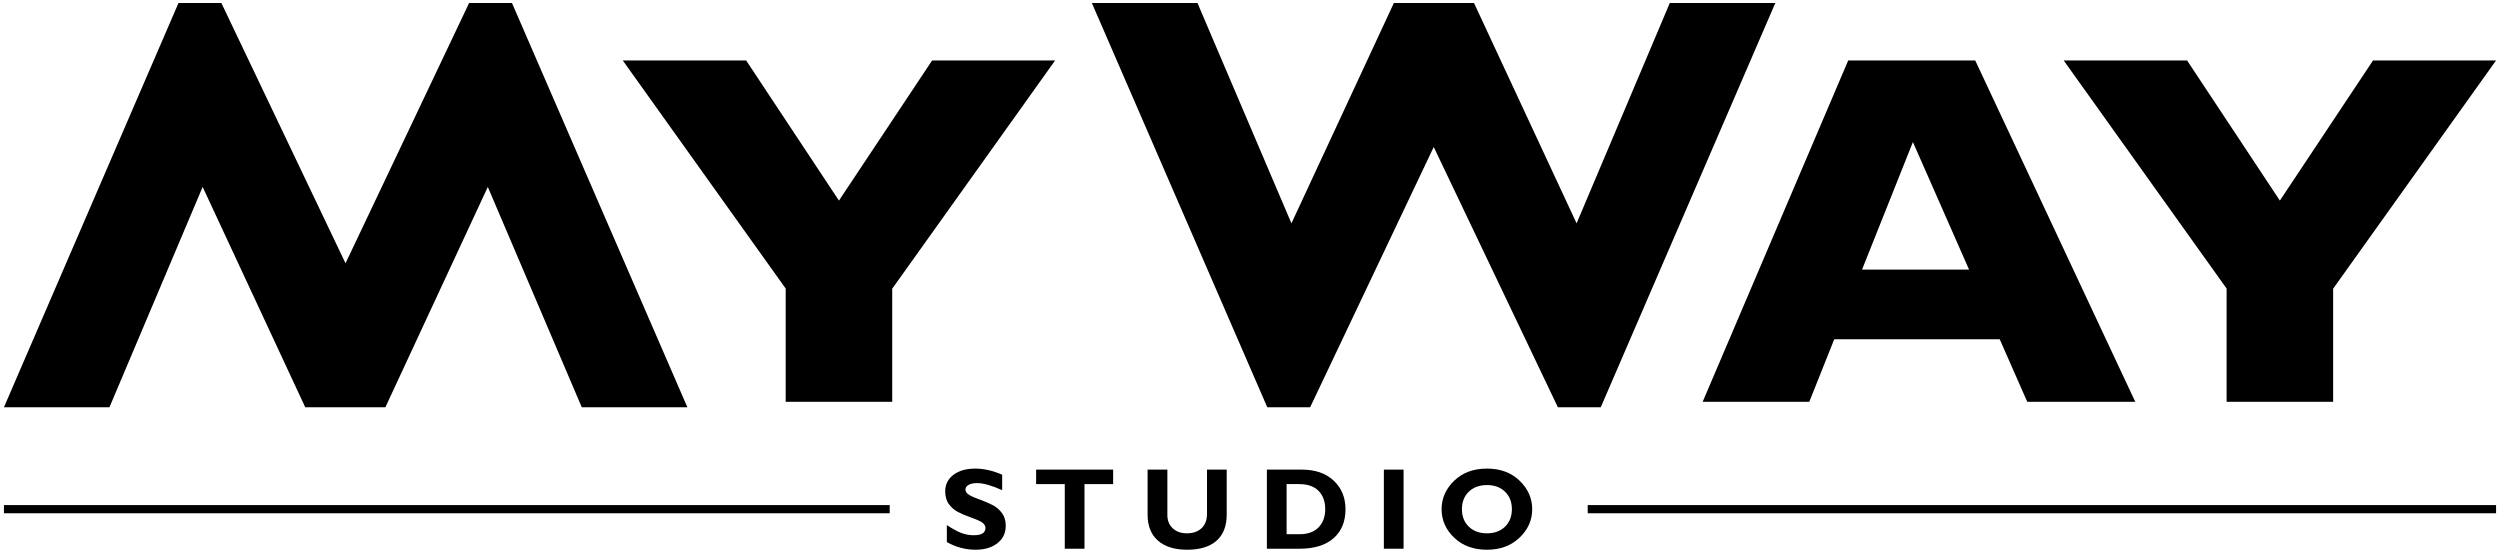
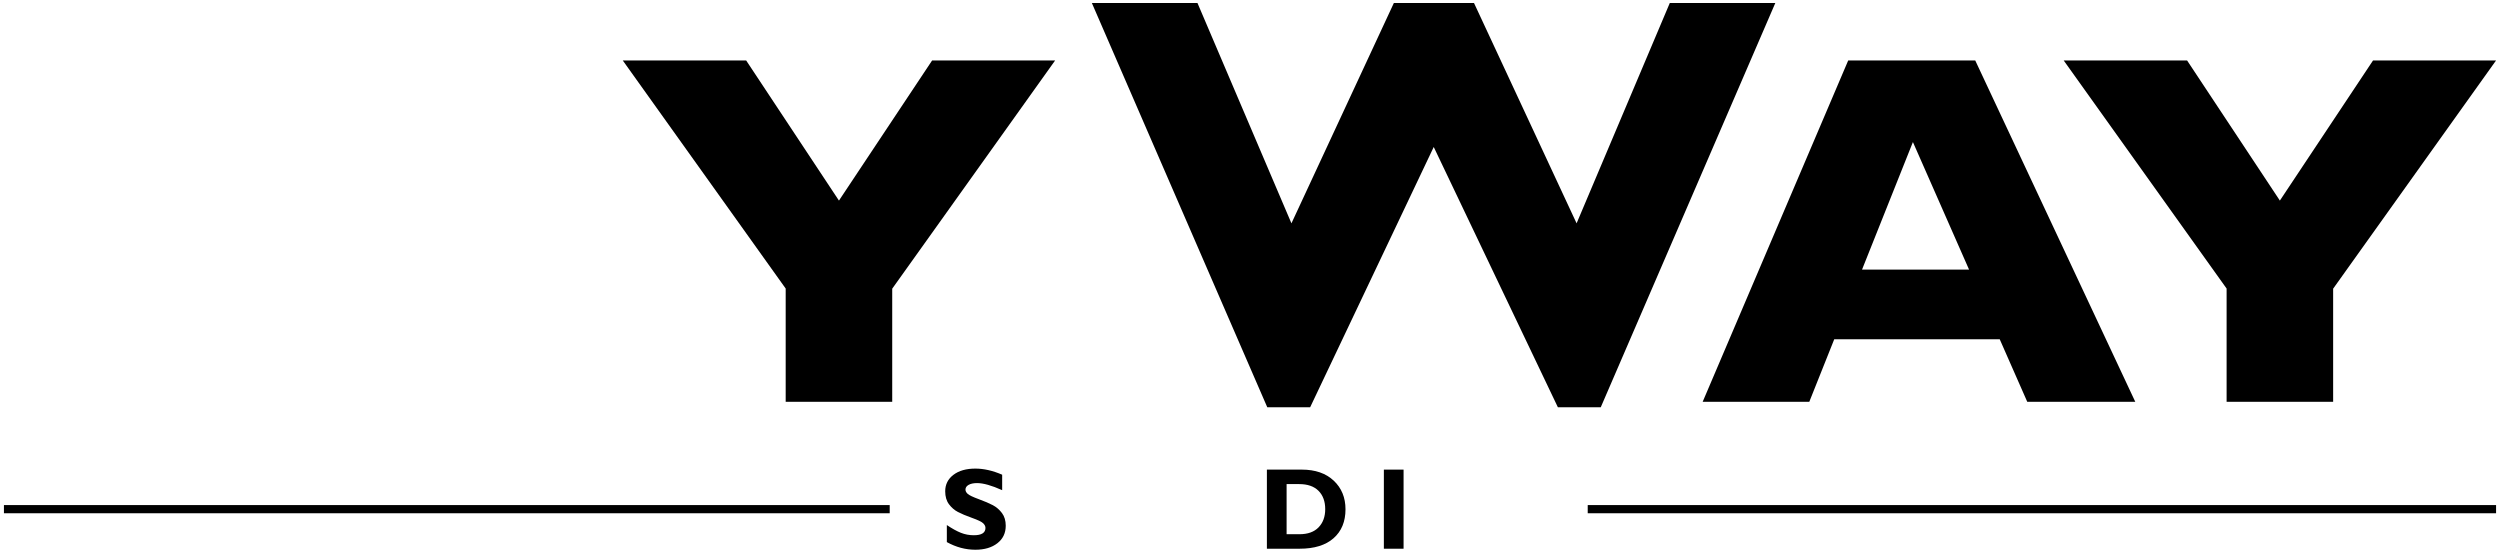
<svg xmlns="http://www.w3.org/2000/svg" xmlns:ns1="http://www.serif.com/" width="100%" height="100%" viewBox="0 0 588 130" version="1.1" xml:space="preserve" style="fill-rule:evenodd;clip-rule:evenodd;stroke-linejoin:round;stroke-miterlimit:2;">
  <g id="Layer-1" ns1:id="Layer 1">
    <path d="M235.71,111.65l0,3.637c-2.469,-1.111 -4.436,-1.665 -5.9,-1.665c-0.835,0 -1.498,0.139 -1.992,0.42c-0.493,0.279 -0.739,0.65 -0.739,1.111c0,0.355 0.178,0.693 0.533,1.013c0.355,0.319 1.221,0.732 2.597,1.238c1.376,0.507 2.478,0.977 3.304,1.412c0.825,0.436 1.538,1.048 2.137,1.838c0.599,0.79 0.899,1.789 0.899,2.997c0,1.723 -0.654,3.095 -1.965,4.115c-1.31,1.022 -3.034,1.531 -5.174,1.531c-2.308,0 -4.547,-0.598 -6.713,-1.797l0,-4.009c1.243,0.835 2.344,1.443 3.303,1.825c0.959,0.382 1.976,0.572 3.051,0.572c1.819,0 2.73,-0.572 2.73,-1.717c0,-0.39 -0.182,-0.758 -0.547,-1.105c-0.364,-0.346 -1.241,-0.768 -2.63,-1.264c-1.39,-0.497 -2.492,-0.959 -3.303,-1.385c-0.813,-0.426 -1.514,-1.035 -2.105,-1.826c-0.59,-0.79 -0.884,-1.802 -0.884,-3.037c0,-1.598 0.643,-2.888 1.93,-3.87c1.287,-0.981 3.01,-1.471 5.168,-1.471c1.989,0 4.089,0.479 6.3,1.437" style="fill-rule:nonzero;" />
-     <path d="M261.81,110.452l0,3.409l-6.739,0l0,15.197l-4.636,0l0,-15.197l-6.739,0l0,-3.409l18.114,0Z" style="fill-rule:nonzero;" />
-     <path d="M283.887,110.452l4.635,0l0,10.562c0,2.717 -0.804,4.777 -2.41,6.18c-1.608,1.403 -3.903,2.104 -6.886,2.104c-2.948,0 -5.237,-0.71 -6.866,-2.131c-1.63,-1.42 -2.445,-3.463 -2.445,-6.126l0,-10.589l4.649,0l0,10.695c0,1.296 0.424,2.335 1.272,3.117c0.848,0.781 1.96,1.171 3.336,1.171c1.43,0 2.572,-0.399 3.43,-1.198c0.856,-0.799 1.285,-1.935 1.285,-3.41l0,-10.375Z" style="fill-rule:nonzero;" />
    <path d="M302.609,113.861l-0,11.788l3.022,0c1.963,0 3.463,-0.54 4.502,-1.619c1.039,-1.078 1.559,-2.501 1.559,-4.269c-0,-1.829 -0.526,-3.269 -1.578,-4.321c-1.053,-1.053 -2.565,-1.579 -4.535,-1.579l-2.97,0Zm-4.636,-3.409l8.205,0c3.17,0 5.676,0.868 7.519,2.603c1.842,1.737 2.764,3.981 2.764,6.734c-0,2.885 -0.935,5.152 -2.804,6.799c-1.869,1.647 -4.535,2.47 -7.998,2.47l-7.686,0l-0,-18.606Z" style="fill-rule:nonzero;" />
    <rect x="325.485" y="110.453" width="4.635" height="18.606" />
-     <path d="M349.733,125.436c1.758,-0 3.174,-0.521 4.248,-1.564c1.074,-1.043 1.612,-2.414 1.612,-4.11c-0,-1.704 -0.538,-3.076 -1.612,-4.115c-1.074,-1.039 -2.49,-1.559 -4.248,-1.559c-1.768,-0 -3.19,0.52 -4.269,1.559c-1.079,1.039 -1.618,2.411 -1.618,4.115c-0,1.696 0.539,3.067 1.618,4.11c1.079,1.043 2.501,1.564 4.269,1.564m-0,-15.223c3.17,-0 5.735,0.956 7.698,2.87c1.962,1.914 2.944,4.14 2.944,6.679c-0,2.575 -0.996,4.809 -2.984,6.699c-1.989,1.892 -4.542,2.837 -7.658,2.837c-3.152,-0 -5.719,-0.94 -7.698,-2.823c-1.981,-1.882 -2.971,-4.12 -2.971,-6.713c-0,-2.548 0.983,-4.776 2.95,-6.685c1.967,-1.91 4.54,-2.864 7.719,-2.864" style="fill-rule:nonzero;" />
    <path d="M184.793,94.498l-0,-26.631l-38.32,-53.651l29.022,0l21.826,32.963l21.916,-32.963l28.933,0l-38.32,53.682l-0,26.6l-25.057,0Z" style="fill-rule:nonzero;" />
    <path d="M523.698,94.498l0,-26.631l-38.32,-53.651l29.022,0l21.826,32.963l21.916,-32.963l28.933,0l-38.32,53.682l0,26.6l-25.057,0Z" style="fill-rule:nonzero;" />
    <path d="M337.212,34.573l-29.067,61.222l-10.079,-0l-41.262,-95.092l24.839,-0l22.103,51.827l24.092,-51.827l18.845,-0l24.131,51.826l21.923,-51.826l24.817,-0l-41.06,95.092l-10.08,-0l-29.202,-61.222Z" style="fill-rule:nonzero;" />
-     <path d="M81.266,61.924l29.067,-61.222l10.08,-0l41.261,95.092l-24.838,-0l-22.104,-51.827l-24.092,51.827l-18.844,-0l-24.132,-51.826l-21.922,51.826l-24.817,-0l41.059,-95.092l10.081,-0l29.201,61.222Z" style="fill-rule:nonzero;" />
    <rect x="0.925" y="118.793" width="208.331" height="1.925" />
    <rect x="373.431" y="118.793" width="213.645" height="1.925" />
    <path d="M437.95,63.408l11.967,-29.998l13.205,29.998l-25.172,0Zm38.858,31.09l25.408,0l-37.641,-80.282l-29.874,0l-34.231,80.282l25.078,0l5.865,-14.703l38.923,0l6.472,14.703Z" style="fill-rule:nonzero;" />
  </g>
</svg>